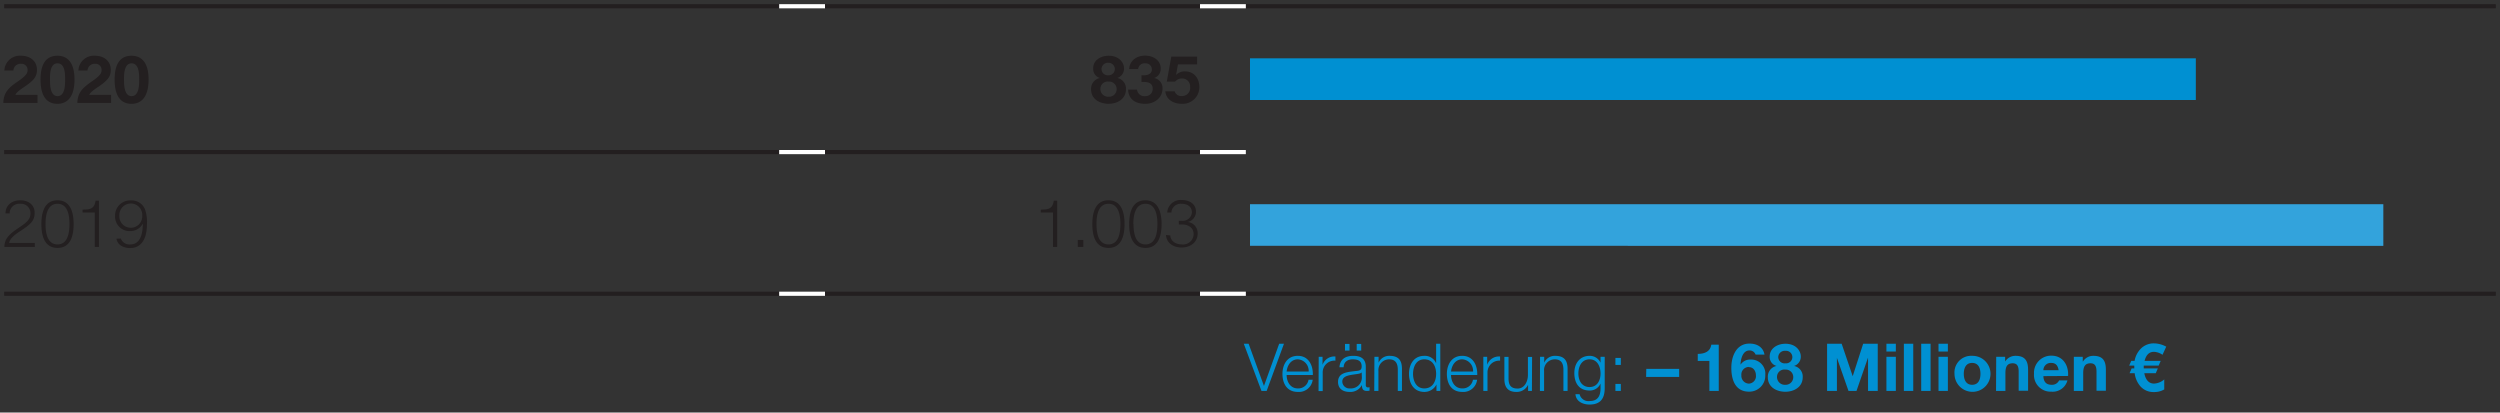
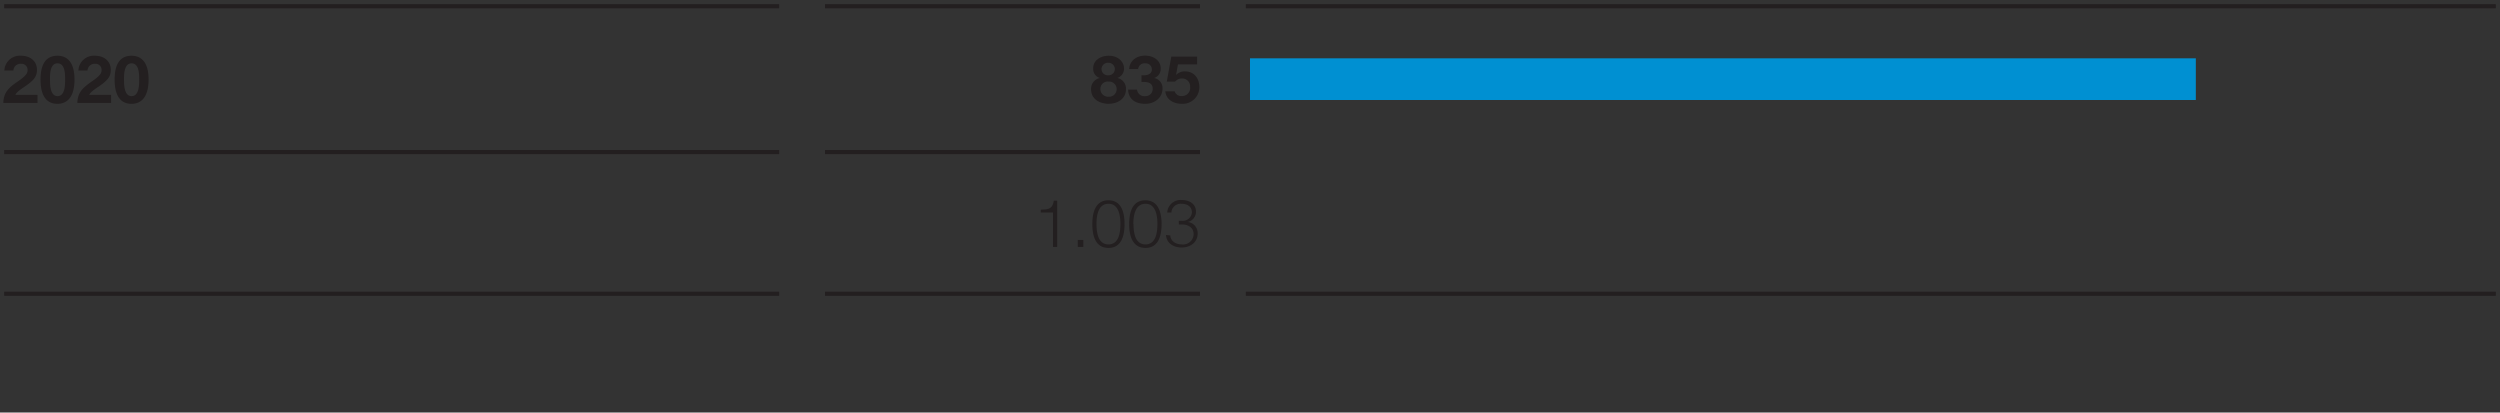
<svg xmlns="http://www.w3.org/2000/svg" id="DE" width="600" height="99" viewBox="0 0 600 99">
  <rect x="0" y="0" width="600" height="99" fill="#333333" stroke="none" />
  <defs>
    <style>.cls-1,.cls-2{fill:none;stroke-miterlimit:10}.cls-1{stroke:#231f20}.cls-2{stroke:#fff}.cls-3{fill:#231f20}.cls-4{fill:#0090d2}</style>
  </defs>
  <path class="cls-1" d="M1 36.5h186M198 36.5h90M1 70.5h186M198 70.5h90M299 70.5h300" />
-   <path class="cls-2" d="M187 70.5h11" />
  <path class="cls-1" d="M1 1.5h186M198 1.5h90M299 1.5h300" />
-   <path class="cls-2" d="M187 1.5h11M288 1.5h11M187 36.5h11M288 70.5h11M288 36.5h11" />
  <path class="cls-3" d="M.8 24.7c.06-2.52 1.31-3.7 3.52-5.18 1.68-1.18 2.3-1.8 2.3-2.67a1.45 1.45 0 00-1.57-1.54 1.71 1.71 0 00-1.84 1.62H1.05a3.71 3.71 0 014.05-3.55c2.1 0 3.77 1.25 3.77 3.38 0 1.68-.79 2.6-3.24 4.23-1.28.86-1.76 1.36-1.93 1.78H9v1.93zM13.79 13.38c2.22 0 4.09 1.39 4.09 5.72s-1.88 5.82-4.09 5.82-4.06-1.39-4.06-5.82 1.85-5.72 4.06-5.72zm0 9.69c1.84 0 1.84-2.71 1.84-4s0-3.87-1.84-3.87S12 18 12 19.1s0 3.97 1.79 3.97zM18.56 24.7c.07-2.52 1.32-3.66 3.52-5.18 1.68-1.18 2.3-1.8 2.3-2.67a1.45 1.45 0 00-1.57-1.54A1.71 1.71 0 0021 16.93h-2.18a3.7 3.7 0 014-3.55c2.11 0 3.77 1.25 3.77 3.38 0 1.68-.79 2.6-3.23 4.23-1.29.86-1.76 1.36-1.94 1.78h5.25v1.93zM31.57 13.38c2.22 0 4.09 1.39 4.09 5.72s-1.87 5.82-4.09 5.82-4.06-1.39-4.06-5.82 1.85-5.72 4.06-5.72zm0 9.69c1.83 0 1.83-2.71 1.83-4s0-3.87-1.83-3.87-1.81 2.8-1.81 3.9 0 3.97 1.81 3.97zM266.06 13.38c2.76 0 3.71 1.9 3.71 3a2.33 2.33 0 01-1.62 2.33 2.59 2.59 0 012.08 2.71c0 2.35-2.08 3.49-4.16 3.49s-4.21-1.08-4.21-3.47a2.62 2.62 0 012.14-2.72 2.21 2.21 0 01-1.63-2.28c-.05-2.03 1.88-3.06 3.69-3.06zm0 9.84a1.83 1.83 0 001.94-1.87 1.8 1.8 0 00-1.91-1.77 1.76 1.76 0 00-2 1.76 1.87 1.87 0 001.98 1.88zm0-5.15a1.5 1.5 0 100-3 1.54 1.54 0 00-1.7 1.53 1.52 1.52 0 001.7 1.47zM274.88 24.92c-2.49 0-4.06-1.19-4.13-3.41h2.14a1.74 1.74 0 001.95 1.56 1.71 1.71 0 001.81-1.75c0-1.22-.85-1.65-2.14-1.65a4.61 4.61 0 00-.55 0v-1.6h.6c.92 0 1.89-.38 1.89-1.39a1.47 1.47 0 00-1.57-1.48 1.53 1.53 0 00-1.72 1.37H271c.11-2 1.76-3.22 3.84-3.22 1.9 0 3.73 1.09 3.73 3.08a2.28 2.28 0 01-1.57 2.29 2.46 2.46 0 012 2.55c0 2.27-2 3.65-4.12 3.65zM283.76 24.92c-2.16 0-3.87-1-4.09-3h2.25a1.66 1.66 0 001.79 1.13 1.93 1.93 0 001.92-2.14 1.91 1.91 0 00-1.92-2.08 2.14 2.14 0 00-1.68.76h-2l1.08-6h6.2v1.86h-4.61l-.45 2.55a2.84 2.84 0 012.18-.86c2.18 0 3.42 1.7 3.42 3.78a4 4 0 01-4.09 4z" />
  <path class="cls-4" d="M300 14h227v10H300z" />
-   <path fill="#33a3dc" d="M300 49h272v10H300z" />
  <g>
-     <path class="cls-3" d="M8.36 59.26H1.05c.05-1.82.91-2.9 3.36-4.53 2.14-1.43 2.9-2.13 2.9-3.55a2.26 2.26 0 00-2.47-2.27 2.29 2.29 0 00-2.52 2.31h-1c0-1.71 1.24-3.15 3.57-3.15 1.92 0 3.42 1.08 3.42 3s-.93 2.73-3.39 4.36c-2 1.3-2.52 2-2.73 2.87h6.17zM17.67 53.78c0 2.6-.63 5.72-3.87 5.72s-3.87-3.12-3.87-5.71.64-5.72 3.87-5.72 3.87 3.12 3.87 5.71zm-6.74 0c0 1.93.34 4.88 2.87 4.88s2.87-2.95 2.87-4.88-.33-4.87-2.87-4.87-2.87 2.95-2.87 4.87zM19.81 50.3c1.75 0 2.83-.11 3.13-2.14h.81v11.1h-1V51h-2.94zM29 57.25a2.18 2.18 0 002.27 1.41c2.14 0 3-2 3-5a3.31 3.31 0 01-3 1.8 3.47 3.47 0 01-3.65-3.65 3.61 3.61 0 013.76-3.71 3.44 3.44 0 013.5 2.36 9.78 9.78 0 01.38 3.49c0 3.31-1.33 5.58-4 5.58-1.75 0-3.05-.78-3.32-2.25zm5.14-5.46a2.75 2.75 0 10-5.49-.07 2.75 2.75 0 105.49.07z" />
-   </g>
+     </g>
  <g>
    <path class="cls-3" d="M249.79 50.3c1.74 0 2.82-.11 3.12-2.14h.81v11.1h-1V51h-2.93zM258.67 59.26v-1.68H260v1.68zM269.89 53.78c0 2.6-.63 5.72-3.86 5.72s-3.87-3.12-3.87-5.71.63-5.72 3.87-5.72 3.86 3.12 3.86 5.71zm-6.73 0c0 1.93.33 4.88 2.87 4.88s2.87-2.95 2.87-4.88-.34-4.87-2.87-4.87-2.87 2.95-2.87 4.87zM278.78 53.78c0 2.6-.64 5.72-3.87 5.72S271 56.38 271 53.79s.63-5.72 3.87-5.72 3.91 3.12 3.91 5.71zm-6.74 0c0 1.93.33 4.88 2.87 4.88s2.87-2.95 2.87-4.88-.34-4.87-2.87-4.87-2.91 2.95-2.91 4.87zM280.87 56.5c.07 1.27 1.17 2.16 2.78 2.16a2.53 2.53 0 002.82-2.46c0-1.57-1.29-2.33-2.81-2.33h-.74V53h.74a2.22 2.22 0 002.4-2c0-1.46-1.15-2.09-2.48-2.09a2.23 2.23 0 00-2.45 2.09h-1a3.22 3.22 0 013.46-3c1.81 0 3.45.87 3.45 2.87a2.53 2.53 0 01-2 2.41 2.67 2.67 0 012.4 2.74c0 2.17-1.79 3.38-3.84 3.38-2.3 0-3.68-1.33-3.76-3z" />
  </g>
  <g>
-     <path class="cls-4" d="M298.51 82.5h1.16l3.68 10.13L307 82.5h1.15L304 93.82h-1.25zM308.79 90c0 1.46.79 3.22 2.69 3.22a2.48 2.48 0 002.57-2.09h1a3.33 3.33 0 01-3.57 2.93c-2.6 0-3.69-2-3.69-4.33 0-2.15 1.09-4.33 3.69-4.33s3.68 2.3 3.6 4.6zm5.29-.84a2.77 2.77 0 00-2.6-2.92c-1.65 0-2.52 1.43-2.69 2.92zM316.49 85.64h.92v1.92a3 3 0 013.09-2v1a2.82 2.82 0 00-3.05 2.93v4.36h-1zM321.47 88.15c.12-1.92 1.43-2.75 3.32-2.75 1.44 0 3 .43 3 2.64v4.34a.52.52 0 00.59.6.69.69 0 00.31-.06v.84a2.66 2.66 0 01-.65.06c-1 0-1.17-.58-1.17-1.42a3.12 3.12 0 01-3 1.66c-1.52 0-2.74-.75-2.74-2.39 0-2.29 2.23-2.38 4.39-2.64.82-.07 1.28-.22 1.28-1.11 0-1.34-.95-1.68-2.14-1.68s-2.14.57-2.19 1.91zm5.33 1.2c-.13.24-.57.32-.84.37-1.7.3-3.81.3-3.81 1.88a1.7 1.7 0 001.85 1.62 2.63 2.63 0 002.85-2.57zm-4-5.2v-1.6h1.08v1.6zm2.81 0v-1.6h1.08v1.6zM329.86 85.64h1v1.41a2.78 2.78 0 012.61-1.65c2.3 0 3 1.21 3 3.16v5.26h-1v-5.1c0-1.4-.46-2.48-2.08-2.48a2.59 2.59 0 00-2.57 2.81v4.77h-1zM345.67 93.82h-.92v-1.55a3.21 3.21 0 01-2.91 1.79c-2.49 0-3.68-2-3.68-4.33s1.19-4.33 3.68-4.33a2.91 2.91 0 012.83 1.8v-4.7h1zm-3.86-.6c2.1 0 2.86-1.79 2.86-3.49s-.76-3.49-2.86-3.49c-1.91 0-2.68 1.8-2.68 3.49s.77 3.49 2.68 3.49zM348.25 90c0 1.46.79 3.22 2.69 3.22a2.48 2.48 0 002.57-2.09h1a3.33 3.33 0 01-3.57 2.93c-2.6 0-3.69-2-3.69-4.33 0-2.15 1.09-4.33 3.69-4.33s3.68 2.3 3.6 4.6zm5.29-.84a2.77 2.77 0 00-2.6-2.92c-1.65 0-2.52 1.43-2.69 2.92zM356 85.64h.92v1.92a3 3 0 013.1-2v1a2.82 2.82 0 00-3.02 2.9v4.36h-1zM367.66 93.82h-.92v-1.47a3 3 0 01-2.82 1.71c-2.07 0-2.87-1.19-2.87-3.11v-5.31h1V91c.05 1.47.6 2.25 2.19 2.25s2.46-1.62 2.46-3.28v-4.3h1zM369.61 85.64h1v1.41a2.79 2.79 0 012.61-1.65c2.3 0 3 1.21 3 3.16v5.26h-1v-5.1c0-1.4-.46-2.48-2.07-2.48a2.58 2.58 0 00-2.57 2.81v4.77h-1zM385.13 93.16c0 2.45-1 3.93-3.63 3.93-1.63 0-3.26-.75-3.39-2.48h1a2.15 2.15 0 002.39 1.64c1.86 0 2.63-1.08 2.63-3.09v-1.11a2.8 2.8 0 01-2.6 1.68c-2.61 0-3.69-1.86-3.69-4.2s1.33-4.13 3.69-4.13a2.85 2.85 0 012.6 1.65v-1.41h1zm-1-3.52c0-1.6-.73-3.4-2.63-3.4s-2.69 1.7-2.69 3.4.84 3.25 2.69 3.25 2.63-1.6 2.63-3.25zM387.7 87.58V85.9h1.3v1.68zm0 6.24v-1.68h1.3v1.68zM395.11 88.53H403v1.93h-7.93zM412.5 93.82h-2.25v-7.2h-2.79v-1.69c1.57 0 3-.51 3.25-2.21h1.79zM419.78 94c-3.36 0-4.26-2.91-4.26-5.72s1.21-5.82 4.36-5.82c2 0 3.31 1 3.6 2.65h-2.14a1.5 1.5 0 00-1.49-1c-1.43 0-2.06 1.68-2.13 3.42a2.77 2.77 0 012.5-1.24 3.39 3.39 0 013.45 3.71 3.84 3.84 0 01-3.89 4zm-.06-5.93a1.81 1.81 0 00-1.79 2 1.87 1.87 0 001.79 2 1.79 1.79 0 001.7-2c0-.94-.54-1.96-1.7-1.96zM428.48 82.5c2.75 0 3.71 1.91 3.71 3a2.32 2.32 0 01-1.62 2.33 2.58 2.58 0 012.08 2.71c0 2.34-2.08 3.48-4.16 3.48s-4.21-1.07-4.21-3.47a2.61 2.61 0 012.09-2.72 2.22 2.22 0 01-1.64-2.28c0-2.02 1.94-3.05 3.75-3.05zm0 9.85a1.82 1.82 0 001.9-1.87 1.79 1.79 0 00-1.9-1.78 1.76 1.76 0 00-2 1.76 1.87 1.87 0 002.01 1.89zm0-5.15a1.51 1.51 0 100-3 1.55 1.55 0 00-1.7 1.54 1.52 1.52 0 001.7 1.46zM438.5 82.5h3.5l2.65 7.79 2.51-7.79h3.5v11.32h-2.33v-8l-2.77 8h-1.92l-2.78-7.94v7.94h-2.36zM455 84.36h-2.26V82.5H455zm-2.26 1.27H455v8.19h-2.26zM456.93 82.5h2.25v11.32h-2.25zM461.09 82.5h2.25v11.32h-2.25zM467.49 84.36h-2.25V82.5h2.25zm-2.25 1.27h2.25v8.19h-2.25zM473.31 85.4a4.32 4.32 0 11-4.23 4.33 4 4 0 014.23-4.33zm0 6.95c1.54 0 2-1.3 2-2.62s-.46-2.63-2-2.63-2 1.32-2 2.63.48 2.62 2 2.62zM479.09 85.63h2.14v1.14a2.9 2.9 0 012.51-1.37c2.39 0 3 1.35 3 3.38v5h-2.26v-4.59c0-1.34-.38-2-1.44-2-1.22 0-1.74.68-1.74 2.35v4.29h-2.25zM490.41 90.27c.06 1.44.74 2.08 2 2.08a1.86 1.86 0 001.78-1.06h2a3.66 3.66 0 01-3.85 2.71 4 4 0 01-4.18-4.31 4.11 4.11 0 014.18-4.33c2.79 0 4.16 2.35 4 4.87zm3.66-1.43c-.2-1.14-.7-1.74-1.79-1.74a1.76 1.76 0 00-1.87 1.74zM497.72 85.63h2.14v1.14h.05a2.88 2.88 0 012.5-1.37c2.4 0 3 1.35 3 3.38v5h-2.25v-4.59c0-1.34-.38-2-1.44-2-1.22 0-1.75.68-1.75 2.35v4.29h-2.25zM519 85.15a3.87 3.87 0 00-2.08-.71c-1.11 0-1.85.73-2.22 2.17h3.87l-.49 1.14h-3.58v.67h3.38l-.49 1.14h-2.76c.33 1.66 1.13 2.5 2.35 2.5a4 4 0 002.44-1v2.4a4.62 4.62 0 01-2.44.63 4.17 4.17 0 01-3.22-1.3 5.87 5.87 0 01-1.44-3.23h-1.22l.49-1.14h.64V88a1.63 1.63 0 010-.25H511l.5-1.14h.8a5.52 5.52 0 011.57-3 4.34 4.34 0 013.14-1.2 6.43 6.43 0 012.89.79z" />
-   </g>
+     </g>
</svg>